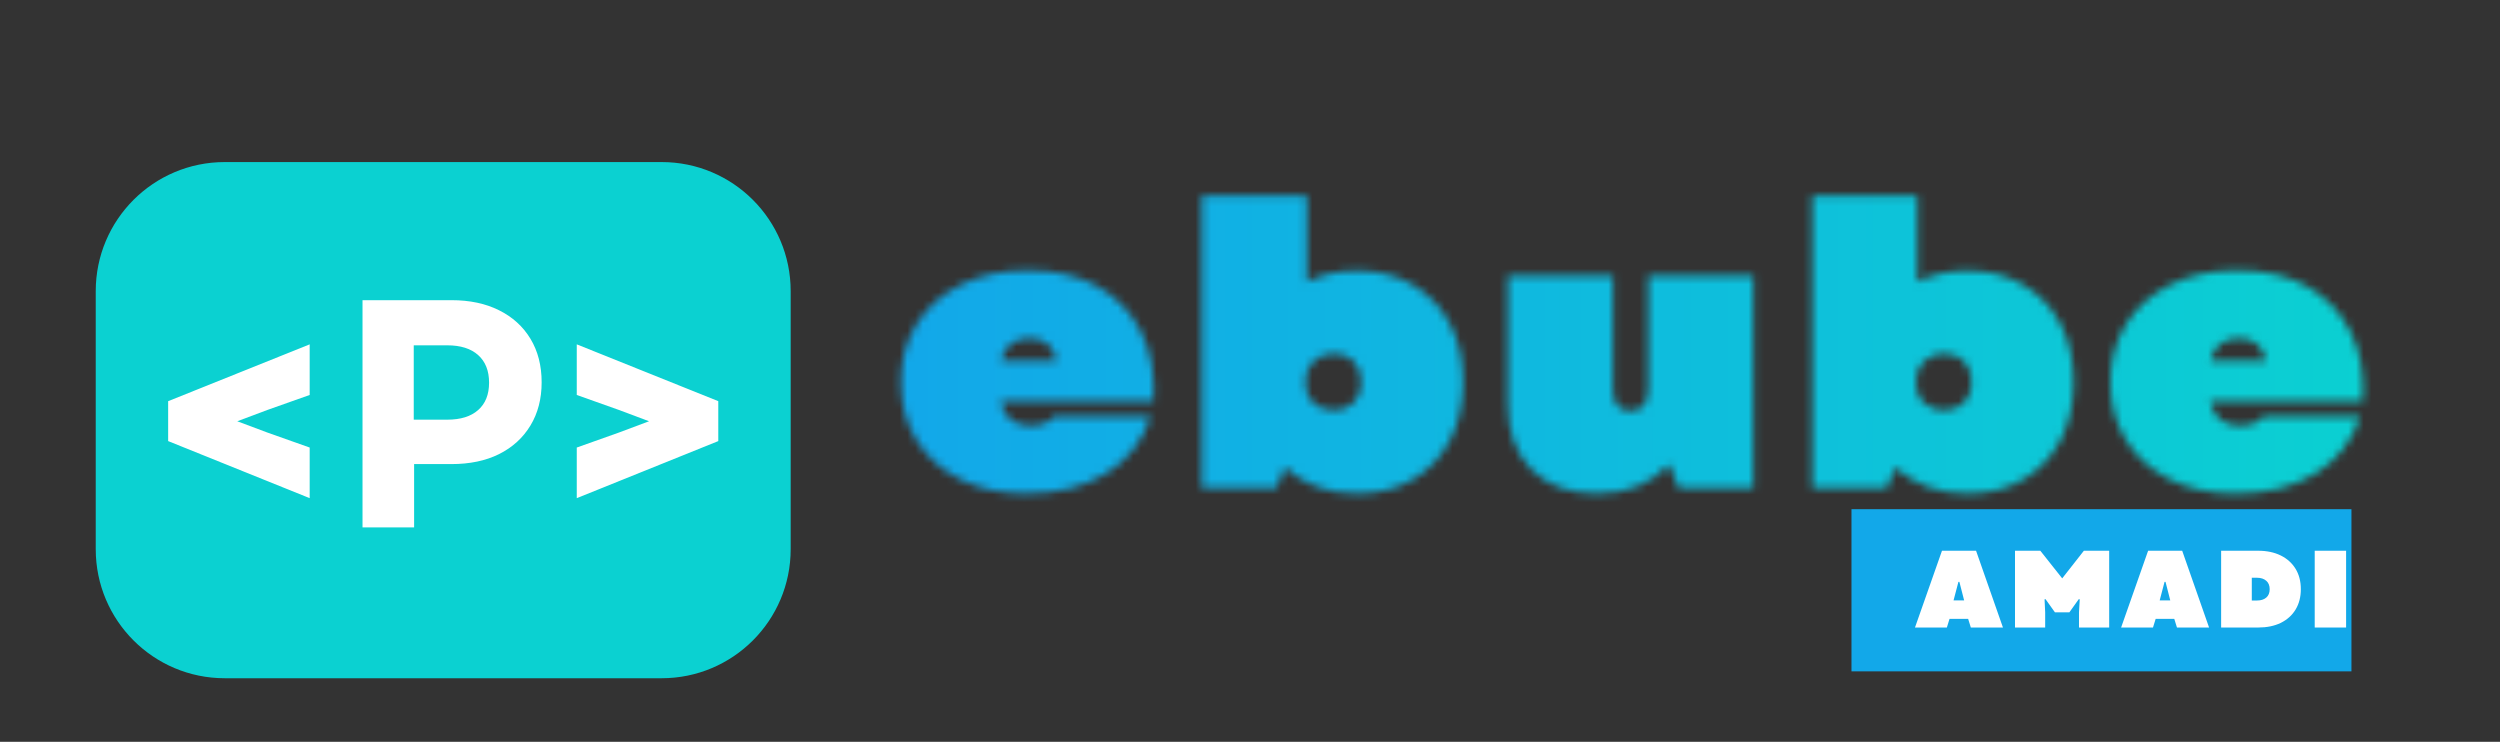
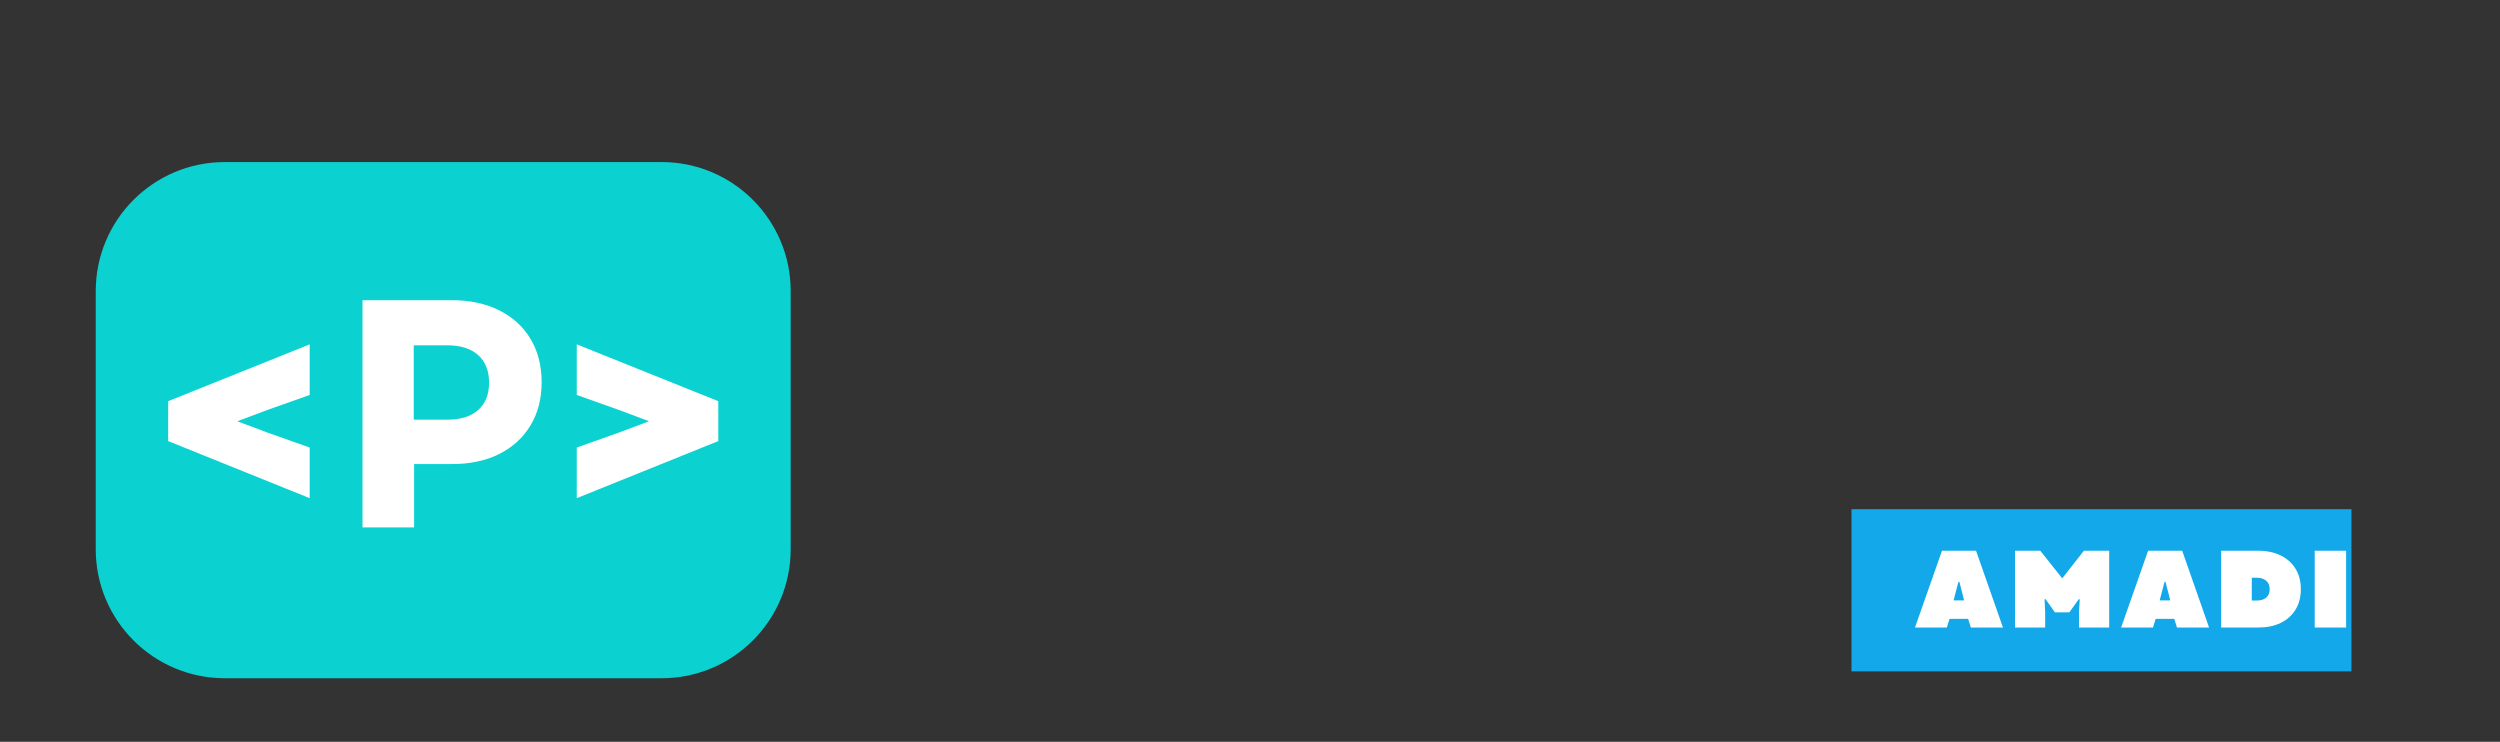
<svg xmlns="http://www.w3.org/2000/svg" width="428" zoomAndPan="magnify" viewBox="0 0 321 95.25" height="127" preserveAspectRatio="xMidYMid meet" version="1.0">
  <rect x="0" y="0" width="321" height="95.25" fill="#333333" stroke="none" />
  <defs>
    <filter x="0%" y="0%" width="100%" height="100%" id="448169ceac">
      <feColorMatrix values="0 0 0 0 1 0 0 0 0 1 0 0 0 0 1 0 0 0 1 0" color-interpolation-filters="sRGB" />
    </filter>
    <g />
    <clipPath id="666d903b8a">
      <path d="M 10 0 L 319.746 0 L 319.746 94.504 L 10 94.504 Z M 10 0 " clip-rule="nonzero" />
    </clipPath>
    <clipPath id="056f87b126">
      <path d="M 1.039 0 L 309.746 0 L 309.746 94.504 L 1.039 94.504 Z M 1.039 0 " clip-rule="nonzero" />
    </clipPath>
    <clipPath id="d53c366617">
-       <path d="M 0.039 0 L 308.746 0 L 308.746 94.504 L 0.039 94.504 Z M 0.039 0 " clip-rule="nonzero" />
+       <path d="M 0.039 0 L 308.746 0 L 308.746 94.504 L 0.039 94.504 Z " clip-rule="nonzero" />
    </clipPath>
    <clipPath id="1d6671e425">
      <path d="M 2.289 0 L 308.746 0 L 308.746 94.504 L 2.289 94.504 Z M 2.289 0 " clip-rule="nonzero" />
    </clipPath>
    <linearGradient x1="-176.046" gradientTransform="matrix(0.563, 0, 0, 0.562, 101.381, 26.705)" y1="33.5" x2="368.405" gradientUnits="userSpaceOnUse" y2="33.5" id="d32d502b6d">
      <stop stop-opacity="1" stop-color="rgb(7.059%, 65.88%, 91.37%)" offset="0" />
      <stop stop-opacity="1" stop-color="rgb(7.059%, 65.88%, 91.37%)" offset="0.25" />
      <stop stop-opacity="1" stop-color="rgb(7.059%, 65.88%, 91.37%)" offset="0.312" />
      <stop stop-opacity="1" stop-color="rgb(7.031%, 66.037%, 91.277%)" offset="0.344" />
      <stop stop-opacity="1" stop-color="rgb(6.989%, 66.295%, 91.125%)" offset="0.352" />
      <stop stop-opacity="1" stop-color="rgb(6.953%, 66.495%, 91.008%)" offset="0.359" />
      <stop stop-opacity="1" stop-color="rgb(6.92%, 66.695%, 90.892%)" offset="0.367" />
      <stop stop-opacity="1" stop-color="rgb(6.885%, 66.895%, 90.775%)" offset="0.375" />
      <stop stop-opacity="1" stop-color="rgb(6.851%, 67.094%, 90.657%)" offset="0.383" />
      <stop stop-opacity="1" stop-color="rgb(6.816%, 67.294%, 90.541%)" offset="0.391" />
      <stop stop-opacity="1" stop-color="rgb(6.783%, 67.494%, 90.424%)" offset="0.398" />
      <stop stop-opacity="1" stop-color="rgb(6.749%, 67.694%, 90.306%)" offset="0.406" />
      <stop stop-opacity="1" stop-color="rgb(6.714%, 67.894%, 90.189%)" offset="0.414" />
      <stop stop-opacity="1" stop-color="rgb(6.68%, 68.094%, 90.073%)" offset="0.422" />
      <stop stop-opacity="1" stop-color="rgb(6.645%, 68.294%, 89.955%)" offset="0.43" />
      <stop stop-opacity="1" stop-color="rgb(6.612%, 68.494%, 89.838%)" offset="0.438" />
      <stop stop-opacity="1" stop-color="rgb(6.578%, 68.694%, 89.722%)" offset="0.445" />
      <stop stop-opacity="1" stop-color="rgb(6.543%, 68.893%, 89.604%)" offset="0.453" />
      <stop stop-opacity="1" stop-color="rgb(6.509%, 69.093%, 89.487%)" offset="0.461" />
      <stop stop-opacity="1" stop-color="rgb(6.474%, 69.293%, 89.371%)" offset="0.469" />
      <stop stop-opacity="1" stop-color="rgb(6.441%, 69.493%, 89.253%)" offset="0.477" />
      <stop stop-opacity="1" stop-color="rgb(6.407%, 69.693%, 89.136%)" offset="0.484" />
      <stop stop-opacity="1" stop-color="rgb(6.372%, 69.893%, 89.02%)" offset="0.492" />
      <stop stop-opacity="1" stop-color="rgb(6.339%, 70.093%, 88.902%)" offset="0.5" />
      <stop stop-opacity="1" stop-color="rgb(6.303%, 70.293%, 88.785%)" offset="0.508" />
      <stop stop-opacity="1" stop-color="rgb(6.27%, 70.494%, 88.669%)" offset="0.516" />
      <stop stop-opacity="1" stop-color="rgb(6.235%, 70.694%, 88.551%)" offset="0.523" />
      <stop stop-opacity="1" stop-color="rgb(6.201%, 70.894%, 88.434%)" offset="0.531" />
      <stop stop-opacity="1" stop-color="rgb(6.168%, 71.094%, 88.316%)" offset="0.539" />
      <stop stop-opacity="1" stop-color="rgb(6.133%, 71.294%, 88.2%)" offset="0.547" />
      <stop stop-opacity="1" stop-color="rgb(6.099%, 71.494%, 88.083%)" offset="0.555" />
      <stop stop-opacity="1" stop-color="rgb(6.064%, 71.693%, 87.965%)" offset="0.562" />
      <stop stop-opacity="1" stop-color="rgb(6.03%, 71.893%, 87.849%)" offset="0.57" />
      <stop stop-opacity="1" stop-color="rgb(5.997%, 72.093%, 87.732%)" offset="0.578" />
      <stop stop-opacity="1" stop-color="rgb(5.962%, 72.293%, 87.614%)" offset="0.586" />
      <stop stop-opacity="1" stop-color="rgb(5.928%, 72.493%, 87.498%)" offset="0.594" />
      <stop stop-opacity="1" stop-color="rgb(5.893%, 72.693%, 87.381%)" offset="0.602" />
      <stop stop-opacity="1" stop-color="rgb(5.859%, 72.893%, 87.263%)" offset="0.609" />
      <stop stop-opacity="1" stop-color="rgb(5.826%, 73.093%, 87.148%)" offset="0.617" />
      <stop stop-opacity="1" stop-color="rgb(5.791%, 73.293%, 87.03%)" offset="0.625" />
      <stop stop-opacity="1" stop-color="rgb(5.757%, 73.492%, 86.913%)" offset="0.633" />
      <stop stop-opacity="1" stop-color="rgb(5.722%, 73.692%, 86.797%)" offset="0.641" />
      <stop stop-opacity="1" stop-color="rgb(5.688%, 73.892%, 86.679%)" offset="0.648" />
      <stop stop-opacity="1" stop-color="rgb(5.655%, 74.092%, 86.562%)" offset="0.656" />
      <stop stop-opacity="1" stop-color="rgb(5.62%, 74.292%, 86.446%)" offset="0.664" />
      <stop stop-opacity="1" stop-color="rgb(5.586%, 74.492%, 86.328%)" offset="0.672" />
      <stop stop-opacity="1" stop-color="rgb(5.551%, 74.692%, 86.211%)" offset="0.68" />
      <stop stop-opacity="1" stop-color="rgb(5.518%, 74.892%, 86.093%)" offset="0.688" />
      <stop stop-opacity="1" stop-color="rgb(5.482%, 75.092%, 85.977%)" offset="0.695" />
      <stop stop-opacity="1" stop-color="rgb(5.449%, 75.293%, 85.86%)" offset="0.703" />
      <stop stop-opacity="1" stop-color="rgb(5.415%, 75.493%, 85.742%)" offset="0.711" />
      <stop stop-opacity="1" stop-color="rgb(5.38%, 75.693%, 85.626%)" offset="0.719" />
      <stop stop-opacity="1" stop-color="rgb(5.347%, 75.893%, 85.509%)" offset="0.727" />
      <stop stop-opacity="1" stop-color="rgb(5.312%, 76.093%, 85.391%)" offset="0.734" />
      <stop stop-opacity="1" stop-color="rgb(5.278%, 76.292%, 85.275%)" offset="0.742" />
      <stop stop-opacity="1" stop-color="rgb(5.244%, 76.492%, 85.158%)" offset="0.75" />
      <stop stop-opacity="1" stop-color="rgb(5.209%, 76.692%, 85.04%)" offset="0.758" />
      <stop stop-opacity="1" stop-color="rgb(5.176%, 76.892%, 84.924%)" offset="0.766" />
      <stop stop-opacity="1" stop-color="rgb(5.141%, 77.092%, 84.807%)" offset="0.773" />
      <stop stop-opacity="1" stop-color="rgb(5.107%, 77.292%, 84.689%)" offset="0.781" />
      <stop stop-opacity="1" stop-color="rgb(5.074%, 77.492%, 84.573%)" offset="0.789" />
      <stop stop-opacity="1" stop-color="rgb(5.038%, 77.692%, 84.456%)" offset="0.797" />
      <stop stop-opacity="1" stop-color="rgb(5.005%, 77.892%, 84.338%)" offset="0.805" />
      <stop stop-opacity="1" stop-color="rgb(4.97%, 78.091%, 84.221%)" offset="0.812" />
      <stop stop-opacity="1" stop-color="rgb(4.936%, 78.291%, 84.105%)" offset="0.82" />
      <stop stop-opacity="1" stop-color="rgb(4.901%, 78.491%, 83.987%)" offset="0.828" />
      <stop stop-opacity="1" stop-color="rgb(4.868%, 78.691%, 83.87%)" offset="0.836" />
      <stop stop-opacity="1" stop-color="rgb(4.834%, 78.891%, 83.754%)" offset="0.844" />
      <stop stop-opacity="1" stop-color="rgb(4.799%, 79.091%, 83.636%)" offset="0.852" />
      <stop stop-opacity="1" stop-color="rgb(4.765%, 79.291%, 83.519%)" offset="0.859" />
      <stop stop-opacity="1" stop-color="rgb(4.73%, 79.491%, 83.403%)" offset="0.867" />
      <stop stop-opacity="1" stop-color="rgb(4.697%, 79.691%, 83.286%)" offset="0.875" />
      <stop stop-opacity="1" stop-color="rgb(4.663%, 79.89%, 83.168%)" offset="0.883" />
      <stop stop-opacity="1" stop-color="rgb(4.628%, 80.092%, 83.052%)" offset="0.891" />
      <stop stop-opacity="1" stop-color="rgb(4.594%, 80.292%, 82.935%)" offset="0.898" />
      <stop stop-opacity="1" stop-color="rgb(4.559%, 80.492%, 82.817%)" offset="0.906" />
      <stop stop-opacity="1" stop-color="rgb(4.526%, 80.692%, 82.701%)" offset="0.914" />
      <stop stop-opacity="1" stop-color="rgb(4.492%, 80.891%, 82.584%)" offset="0.922" />
      <stop stop-opacity="1" stop-color="rgb(4.457%, 81.091%, 82.466%)" offset="0.93" />
      <stop stop-opacity="1" stop-color="rgb(4.424%, 81.291%, 82.35%)" offset="0.938" />
      <stop stop-opacity="1" stop-color="rgb(4.388%, 81.491%, 82.233%)" offset="0.945" />
      <stop stop-opacity="1" stop-color="rgb(4.355%, 81.691%, 82.115%)" offset="0.953" />
      <stop stop-opacity="1" stop-color="rgb(4.323%, 81.876%, 82.008%)" offset="0.969" />
      <stop stop-opacity="1" stop-color="rgb(4.309%, 81.96%, 81.96%)" offset="1" />
    </linearGradient>
    <clipPath id="3a5f2b190f">
      <rect x="0" width="309" y="0" height="95" />
    </clipPath>
    <clipPath id="4ec1e24979">
-       <path d="M 0.039 0 L 308.746 0 L 308.746 94.504 L 0.039 94.504 Z M 0.039 0 " clip-rule="nonzero" />
-     </clipPath>
+       </clipPath>
    <clipPath id="0a187b5822">
      <rect x="0" width="309" y="0" height="95" />
    </clipPath>
    <clipPath id="eae3e98894">
      <rect x="0" width="309" y="0" height="95" />
    </clipPath>
    <mask id="243a614880">
      <g filter="url(#448169ceac)">
        <g transform="matrix(1, 0, 0, 1, -0, -0)">
          <g clip-path="url(#eae3e98894)">
            <g clip-path="url(#4ec1e24979)">
              <g transform="matrix(1, 0, 0, 1, -0, -0)">
                <g clip-path="url(#0a187b5822)">
                  <g fill="#000000" fill-opacity="1">
                    <g transform="translate(103.815, 62.677)">
                      <g>
                        <path d="M 16.906 0.703 C 13.727 0.703 10.938 0.102 8.531 -1.094 C 6.125 -2.289 4.242 -3.961 2.891 -6.109 C 1.535 -8.266 0.859 -10.766 0.859 -13.609 C 0.859 -16.453 1.539 -18.957 2.906 -21.125 C 4.281 -23.289 6.195 -24.973 8.656 -26.172 C 11.113 -27.367 13.945 -27.969 17.156 -27.969 C 20.676 -27.969 23.672 -27.273 26.141 -25.891 C 28.609 -24.504 30.469 -22.551 31.719 -20.031 C 32.977 -17.508 33.504 -14.539 33.297 -11.125 L 13.656 -11.125 C 13.895 -10.039 14.352 -9.25 15.031 -8.75 C 15.707 -8.258 16.52 -8.016 17.469 -8.016 C 18.883 -8.016 19.914 -8.422 20.562 -9.234 L 32.953 -9.234 C 31.93 -6.055 30.016 -3.602 27.203 -1.875 C 24.398 -0.156 20.969 0.703 16.906 0.703 Z M 13.703 -16.344 L 20.859 -16.344 C 20.453 -18.27 19.285 -19.234 17.359 -19.234 C 16.441 -19.234 15.66 -19.004 15.016 -18.547 C 14.379 -18.098 13.941 -17.363 13.703 -16.344 Z M 13.703 -16.344 " />
                      </g>
                    </g>
                  </g>
                  <g fill="#000000" fill-opacity="1">
                    <g transform="translate(141.028, 62.677)">
                      <g>
+                         </g>
+                     </g>
+                   </g>
+                   <g fill="#000000" fill-opacity="1">
+                     <g transform="translate(180.728, 62.677)">
+                       <g>
+                         <path d="M 13.344 0.703 C 9.789 0.703 6.988 -0.316 4.938 -2.359 C 2.895 -4.41 1.875 -7.227 1.875 -10.812 L 1.875 -27.266 L 15.375 -27.266 L 15.375 -12.734 C 15.375 -10.848 16.117 -9.906 17.609 -9.906 C 19.141 -9.906 19.906 -10.867 19.906 -12.797 L 19.906 -27.266 L 33.406 -27.266 L 33.406 0 L 23.812 0 L 22.594 -3.047 C 20.258 -0.547 17.176 0.703 13.344 0.703 Z M 13.344 0.703 " />
+                       </g>
+                     </g>
+                   </g>
+                   <g fill="#000000" fill-opacity="1">
+                     <g transform="translate(219.413, 62.677)">
+                       <g>
                        <path d="M 22.188 0.703 C 20.32 0.703 18.609 0.41 17.047 -0.172 C 15.492 -0.766 14.125 -1.586 12.938 -2.641 L 11.875 0 L 2.281 0 L 2.281 -37.562 L 15.781 -37.562 L 15.781 -26.5 C 16.727 -26.969 17.734 -27.32 18.797 -27.562 C 19.867 -27.801 21 -27.922 22.188 -27.922 C 24.926 -27.922 27.316 -27.316 29.359 -26.109 C 31.41 -24.91 33.004 -23.242 34.141 -21.109 C 35.273 -18.984 35.844 -16.484 35.844 -13.609 C 35.844 -10.766 35.273 -8.266 34.141 -6.109 C 33.004 -3.961 31.41 -2.289 29.359 -1.094 C 27.316 0.102 24.926 0.703 22.188 0.703 Z M 15.578 -13.609 C 15.578 -12.523 15.914 -11.648 16.594 -10.984 C 17.27 -10.328 18.133 -10 19.188 -10 C 20.27 -10 21.133 -10.328 21.781 -10.984 C 22.426 -11.648 22.75 -12.523 22.75 -13.609 C 22.75 -14.691 22.426 -15.57 21.781 -16.25 C 21.133 -16.926 20.27 -17.266 19.188 -17.266 C 18.133 -17.266 17.27 -16.926 16.594 -16.25 C 15.914 -15.57 15.578 -14.691 15.578 -13.609 Z M 15.578 -13.609 " />
                      </g>
                    </g>
                  </g>
                  <g fill="#000000" fill-opacity="1">
-                     <g transform="translate(180.728, 62.677)">
-                       <g>
-                         <path d="M 13.344 0.703 C 9.789 0.703 6.988 -0.316 4.938 -2.359 C 2.895 -4.41 1.875 -7.227 1.875 -10.812 L 1.875 -27.266 L 15.375 -27.266 L 15.375 -12.734 C 15.375 -10.848 16.117 -9.906 17.609 -9.906 C 19.141 -9.906 19.906 -10.867 19.906 -12.797 L 19.906 -27.266 L 33.406 -27.266 L 33.406 0 L 23.812 0 L 22.594 -3.047 C 20.258 -0.547 17.176 0.703 13.344 0.703 Z M 13.344 0.703 " />
-                       </g>
-                     </g>
-                   </g>
-                   <g fill="#000000" fill-opacity="1">
-                     <g transform="translate(219.413, 62.677)">
-                       <g>
-                         <path d="M 22.188 0.703 C 20.32 0.703 18.609 0.41 17.047 -0.172 C 15.492 -0.766 14.125 -1.586 12.938 -2.641 L 11.875 0 L 2.281 0 L 2.281 -37.562 L 15.781 -37.562 L 15.781 -26.5 C 16.727 -26.969 17.734 -27.32 18.797 -27.562 C 19.867 -27.801 21 -27.922 22.188 -27.922 C 24.926 -27.922 27.316 -27.316 29.359 -26.109 C 31.41 -24.91 33.004 -23.242 34.141 -21.109 C 35.273 -18.984 35.844 -16.484 35.844 -13.609 C 35.844 -10.766 35.273 -8.266 34.141 -6.109 C 33.004 -3.961 31.41 -2.289 29.359 -1.094 C 27.316 0.102 24.926 0.703 22.188 0.703 Z M 15.578 -13.609 C 15.578 -12.523 15.914 -11.648 16.594 -10.984 C 17.27 -10.328 18.133 -10 19.188 -10 C 20.27 -10 21.133 -10.328 21.781 -10.984 C 22.426 -11.648 22.75 -12.523 22.75 -13.609 C 22.75 -14.691 22.426 -15.57 21.781 -16.25 C 21.133 -16.926 20.27 -17.266 19.188 -17.266 C 18.133 -17.266 17.27 -16.926 16.594 -16.25 C 15.914 -15.57 15.578 -14.691 15.578 -13.609 Z M 15.578 -13.609 " />
-                       </g>
-                     </g>
-                   </g>
-                   <g fill="#000000" fill-opacity="1">
                    <g transform="translate(259.114, 62.677)">
                      <g>
-                         <path d="M 16.906 0.703 C 13.727 0.703 10.938 0.102 8.531 -1.094 C 6.125 -2.289 4.242 -3.961 2.891 -6.109 C 1.535 -8.266 0.859 -10.766 0.859 -13.609 C 0.859 -16.453 1.539 -18.957 2.906 -21.125 C 4.281 -23.289 6.195 -24.973 8.656 -26.172 C 11.113 -27.367 13.945 -27.969 17.156 -27.969 C 20.676 -27.969 23.672 -27.273 26.141 -25.891 C 28.609 -24.504 30.469 -22.551 31.719 -20.031 C 32.977 -17.508 33.504 -14.539 33.297 -11.125 L 13.656 -11.125 C 13.895 -10.039 14.352 -9.25 15.031 -8.75 C 15.707 -8.258 16.52 -8.016 17.469 -8.016 C 18.883 -8.016 19.914 -8.422 20.562 -9.234 L 32.953 -9.234 C 31.93 -6.055 30.016 -3.602 27.203 -1.875 C 24.398 -0.156 20.969 0.703 16.906 0.703 Z M 13.703 -16.344 L 20.859 -16.344 C 20.453 -18.27 19.285 -19.234 17.359 -19.234 C 16.441 -19.234 15.66 -19.004 15.016 -18.547 C 14.379 -18.098 13.941 -17.363 13.703 -16.344 Z M 13.703 -16.344 " />
-                       </g>
+                         </g>
                    </g>
                  </g>
                </g>
              </g>
            </g>
          </g>
        </g>
      </g>
    </mask>
    <clipPath id="30192780ab">
      <path d="M 2.289 0 L 308.746 0 L 308.746 94.504 L 2.289 94.504 Z M 2.289 0 " clip-rule="nonzero" />
    </clipPath>
    <clipPath id="f62e979c9e">
-       <rect x="0" width="309" y="0" height="95" />
-     </clipPath>
+       </clipPath>
    <clipPath id="941dbd8a2c">
      <rect x="0" width="309" y="0" height="95" />
    </clipPath>
    <clipPath id="287d45bb0b">
      <path d="M 1 0.48 L 90.742 0.48 L 90.742 67.629 L 1 67.629 Z M 1 0.48 " clip-rule="nonzero" />
    </clipPath>
    <clipPath id="e3f2ef74c1">
      <rect x="0" width="91" y="0" height="68" />
    </clipPath>
    <clipPath id="1226ec43e5">
      <rect x="0" width="310" y="0" height="95" />
    </clipPath>
  </defs>
  <g clip-path="url(#666d903b8a)">
    <g transform="matrix(1, 0, 0, 1, 10, -0)">
      <g clip-path="url(#1226ec43e5)">
        <g clip-path="url(#056f87b126)">
          <g transform="matrix(1, 0, 0, 1, 1, -0)">
            <g clip-path="url(#941dbd8a2c)">
              <g clip-path="url(#d53c366617)">
                <g mask="url(#243a614880)">
                  <g transform="matrix(1, 0, 0, 1, -0, -0)">
                    <g clip-path="url(#f62e979c9e)">
                      <g clip-path="url(#30192780ab)">
                        <path fill="url(#d32d502b6d)" d="M 2.289 0 L 2.289 94.504 L 308.746 94.504 L 308.746 0 Z M 2.289 0 " fill-rule="nonzero" />
                      </g>
                    </g>
                  </g>
                </g>
              </g>
            </g>
          </g>
        </g>
        <path fill="#12a8e9" d="M 227.73 65.379 L 291.926 65.379 L 291.926 86.203 L 227.73 86.203 L 227.73 65.379 " fill-opacity="1" fill-rule="nonzero" />
        <g fill="#ffffff" fill-opacity="1">
          <g transform="translate(228.56, 80.574)">
            <g />
          </g>
        </g>
        <g fill="#ffffff" fill-opacity="1">
          <g transform="translate(232.373, 80.574)">
            <g />
          </g>
        </g>
        <g fill="#ffffff" fill-opacity="1">
          <g transform="translate(235.867, 80.574)">
            <g>
              <path d="M 0.016 0 L 3.484 -9.859 L 7.859 -9.859 L 11.312 0 L 7.188 0 L 6.844 -1.109 L 4.453 -1.109 L 4.109 0 Z M 4.969 -3.484 L 6.328 -3.484 L 5.719 -5.859 L 5.594 -5.859 Z M 4.969 -3.484 " />
            </g>
          </g>
        </g>
        <g fill="#ffffff" fill-opacity="1">
          <g transform="translate(248.038, 80.574)">
            <g>
              <path d="M 0.688 0 L 0.688 -9.859 L 3.938 -9.859 L 6.75 -6.312 L 9.531 -9.859 L 12.781 -9.859 L 12.781 0 L 8.906 0 L 8.906 -1.953 L 9 -3.625 L 8.875 -3.641 L 7.672 -1.953 L 5.812 -1.953 L 4.609 -3.641 L 4.484 -3.625 L 4.562 -1.953 L 4.562 0 Z M 0.688 0 " />
            </g>
          </g>
        </g>
        <g fill="#ffffff" fill-opacity="1">
          <g transform="translate(262.334, 80.574)">
            <g>
              <path d="M 0.016 0 L 3.484 -9.859 L 7.859 -9.859 L 11.312 0 L 7.188 0 L 6.844 -1.109 L 4.453 -1.109 L 4.109 0 Z M 4.969 -3.484 L 6.328 -3.484 L 5.719 -5.859 L 5.594 -5.859 Z M 4.969 -3.484 " />
            </g>
          </g>
        </g>
        <g fill="#ffffff" fill-opacity="1">
          <g transform="translate(274.505, 80.574)">
            <g>
              <path d="M 0.688 0 L 0.688 -9.859 L 5.438 -9.859 C 6.551 -9.859 7.52 -9.656 8.344 -9.25 C 9.164 -8.844 9.801 -8.27 10.25 -7.531 C 10.695 -6.801 10.922 -5.93 10.922 -4.922 C 10.922 -3.922 10.695 -3.051 10.25 -2.312 C 9.801 -1.57 9.164 -1 8.344 -0.594 C 7.52 -0.195 6.551 0 5.438 0 Z M 4.625 -3.469 L 5.297 -3.469 C 5.797 -3.469 6.191 -3.594 6.484 -3.844 C 6.773 -4.094 6.922 -4.453 6.922 -4.922 C 6.922 -5.391 6.773 -5.75 6.484 -6 C 6.191 -6.258 5.797 -6.391 5.297 -6.391 L 4.625 -6.391 Z M 4.625 -3.469 " />
            </g>
          </g>
        </g>
        <g fill="#ffffff" fill-opacity="1">
          <g transform="translate(286.521, 80.574)">
            <g>
              <path d="M 0.688 0 L 0.688 -9.859 L 4.719 -9.859 L 4.719 0 Z M 0.688 0 " />
            </g>
          </g>
        </g>
        <g transform="matrix(1, 0, 0, 1, 1, 20)">
          <g clip-path="url(#e3f2ef74c1)">
            <g clip-path="url(#287d45bb0b)">
              <path fill="#0bd1d1" d="M 17.863 0.809 L 73.953 0.809 C 83.105 0.809 90.523 8.227 90.523 17.379 L 90.523 50.516 C 90.523 59.668 83.105 67.086 73.953 67.086 L 17.863 67.086 C 8.711 67.086 1.293 59.668 1.293 50.516 L 1.293 17.379 C 1.293 8.227 8.711 0.809 17.863 0.809 Z M 17.863 0.809 " fill-opacity="1" fill-rule="nonzero" />
            </g>
            <g fill="#ffffff" fill-opacity="1">
              <g transform="translate(7.294, 47.714)">
                <g>
                  <path d="M 21.469 -3.75 L 3.297 -11.078 L 3.297 -16.203 L 21.469 -23.5 L 21.469 -17 L 16.047 -15.078 L 12.172 -13.625 L 16.047 -12.172 L 21.469 -10.25 Z M 21.469 -3.75 " />
                </g>
              </g>
            </g>
            <g fill="#ffffff" fill-opacity="1">
              <g transform="translate(32.047, 47.714)">
                <g>
                  <path d="M 3.5 0 L 3.5 -29.172 L 14.922 -29.172 C 17.273 -29.172 19.312 -28.738 21.031 -27.875 C 22.758 -27.02 24.102 -25.801 25.062 -24.219 C 26.02 -22.633 26.5 -20.77 26.5 -18.625 C 26.5 -16.508 26.02 -14.66 25.062 -13.078 C 24.102 -11.492 22.758 -10.27 21.031 -9.406 C 19.312 -8.551 17.273 -8.125 14.922 -8.125 L 10.125 -8.125 L 10.125 0 Z M 10.078 -13.828 L 14.375 -13.828 C 16.094 -13.828 17.414 -14.238 18.344 -15.062 C 19.281 -15.883 19.75 -17.055 19.75 -18.578 C 19.75 -20.109 19.281 -21.289 18.344 -22.125 C 17.414 -22.957 16.094 -23.375 14.375 -23.375 L 10.078 -23.375 Z M 10.078 -13.828 " />
                </g>
              </g>
            </g>
            <g fill="#ffffff" fill-opacity="1">
              <g transform="translate(59.759, 47.714)">
                <g>
                  <path d="M 3.297 -3.75 L 3.297 -10.25 L 8.703 -12.172 L 12.578 -13.625 L 8.703 -15.078 L 3.297 -17 L 3.297 -23.5 L 21.469 -16.203 L 21.469 -11.078 Z M 3.297 -3.75 " />
                </g>
              </g>
            </g>
          </g>
        </g>
      </g>
    </g>
  </g>
</svg>